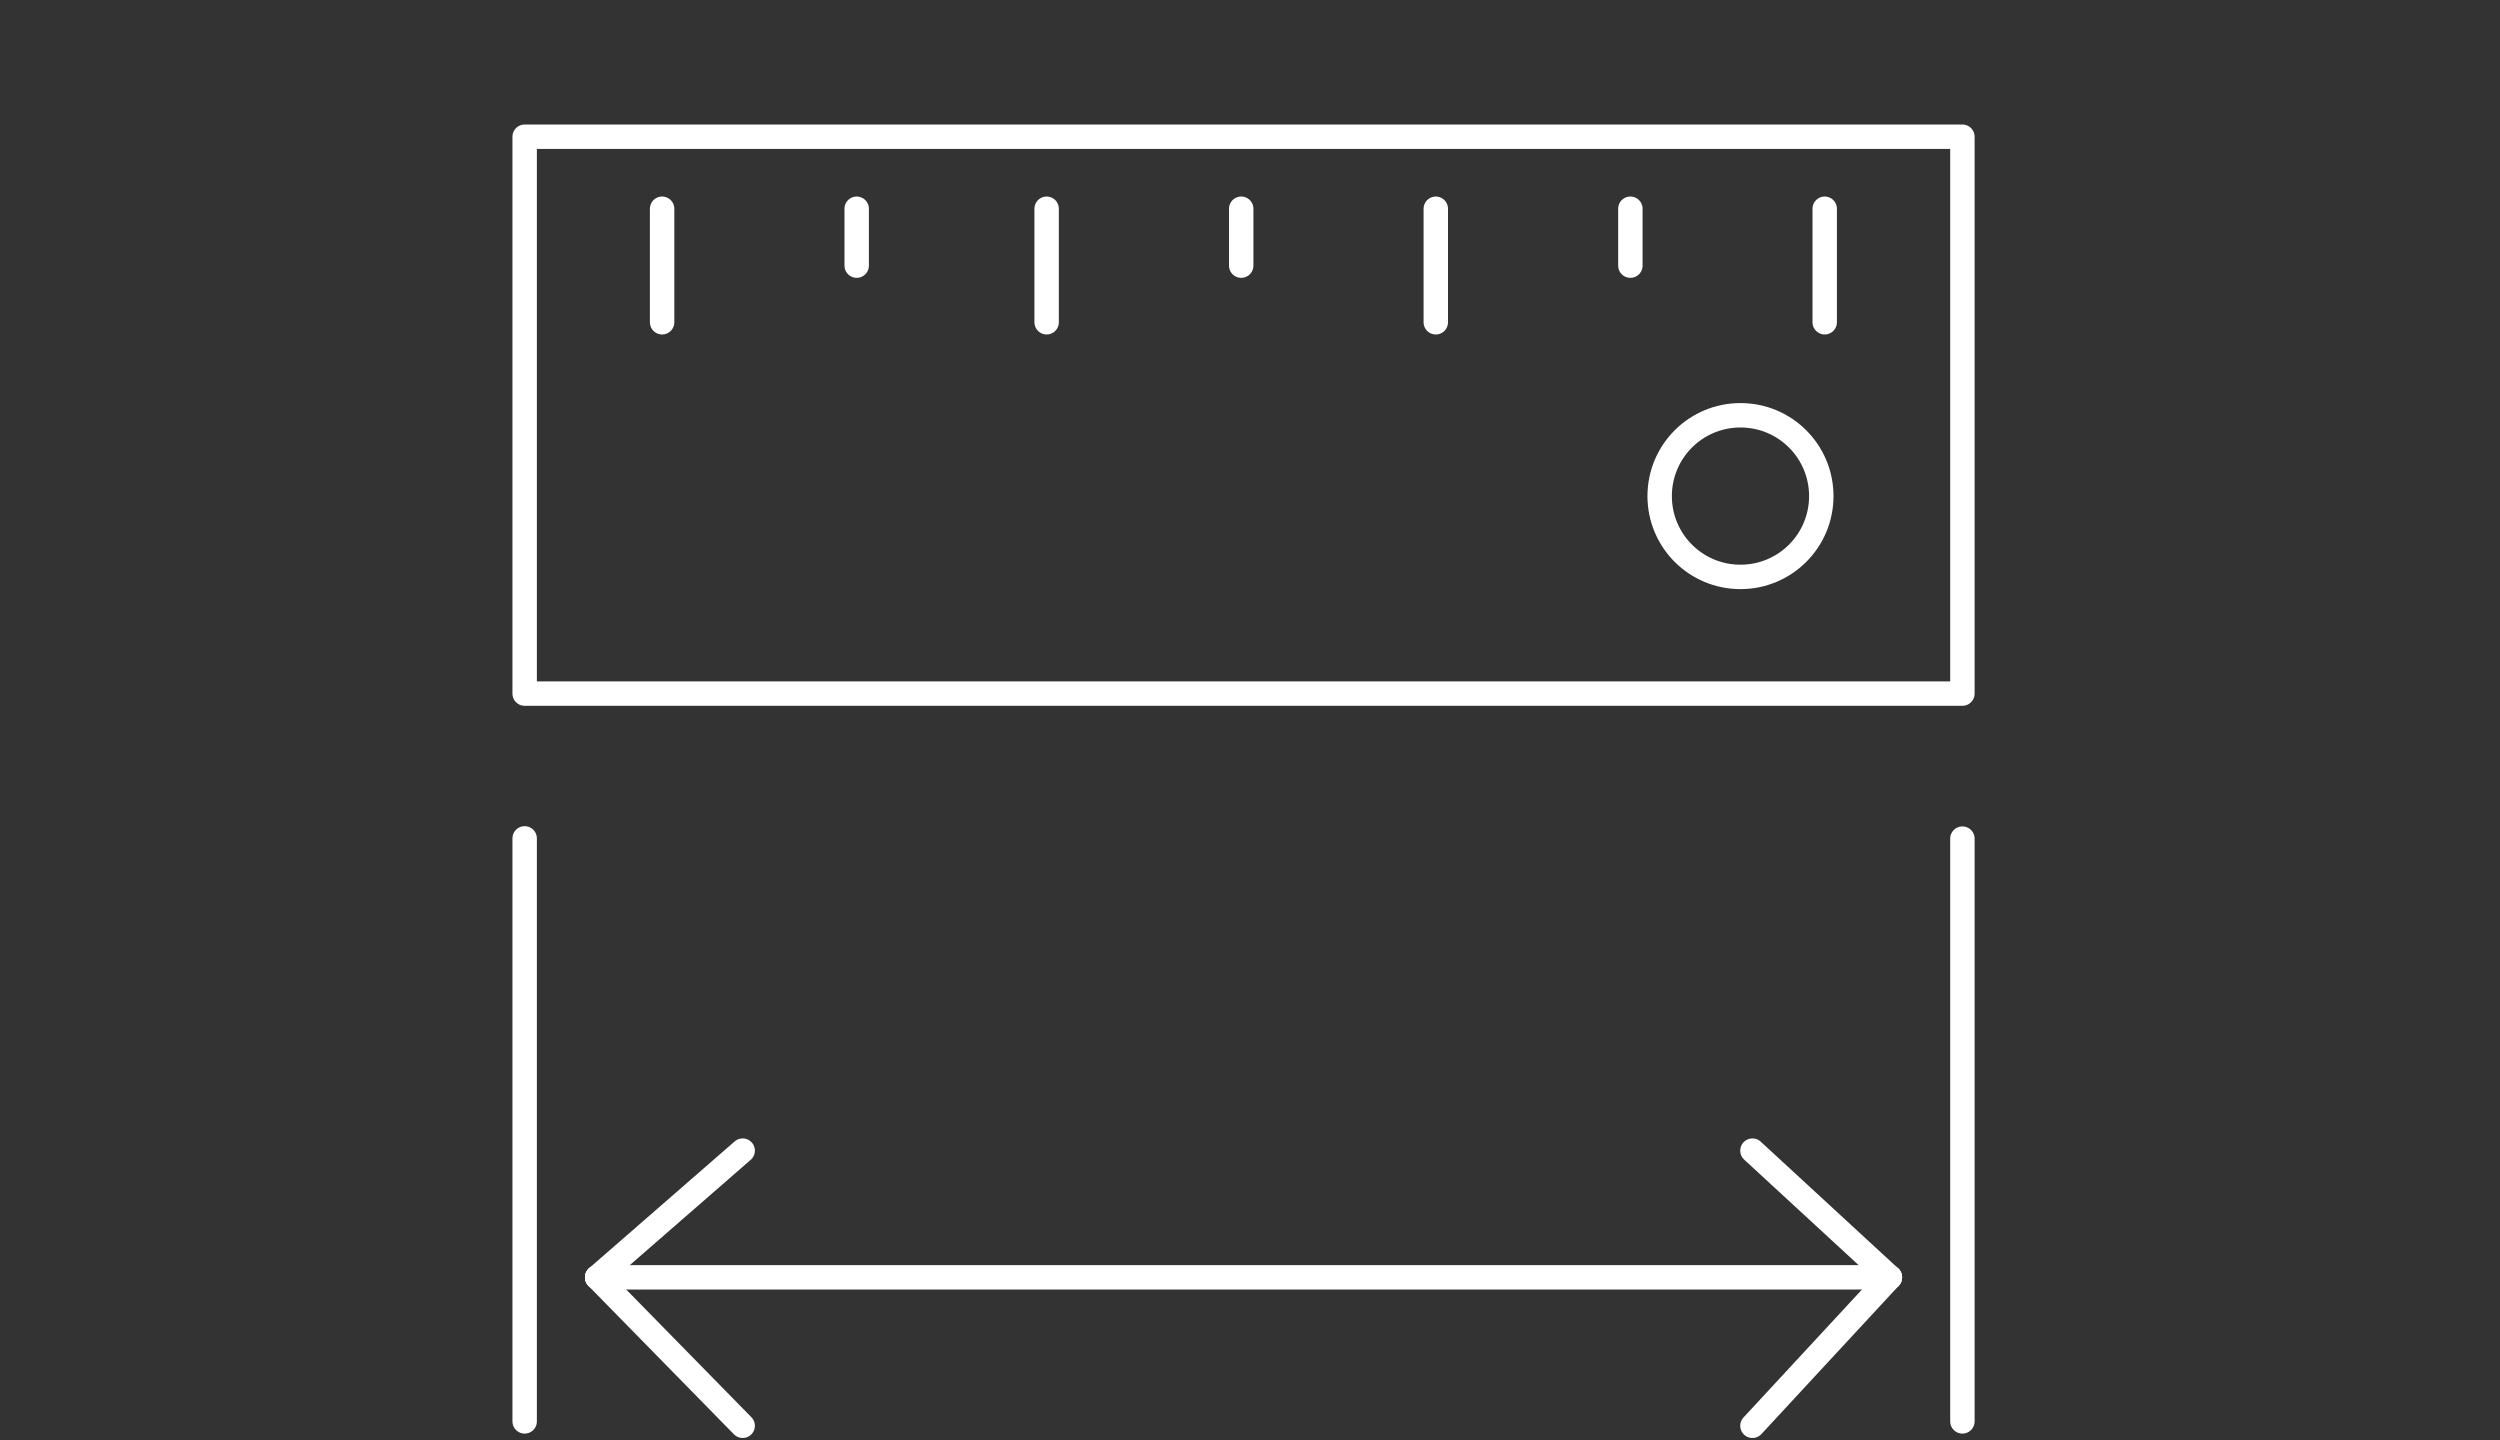
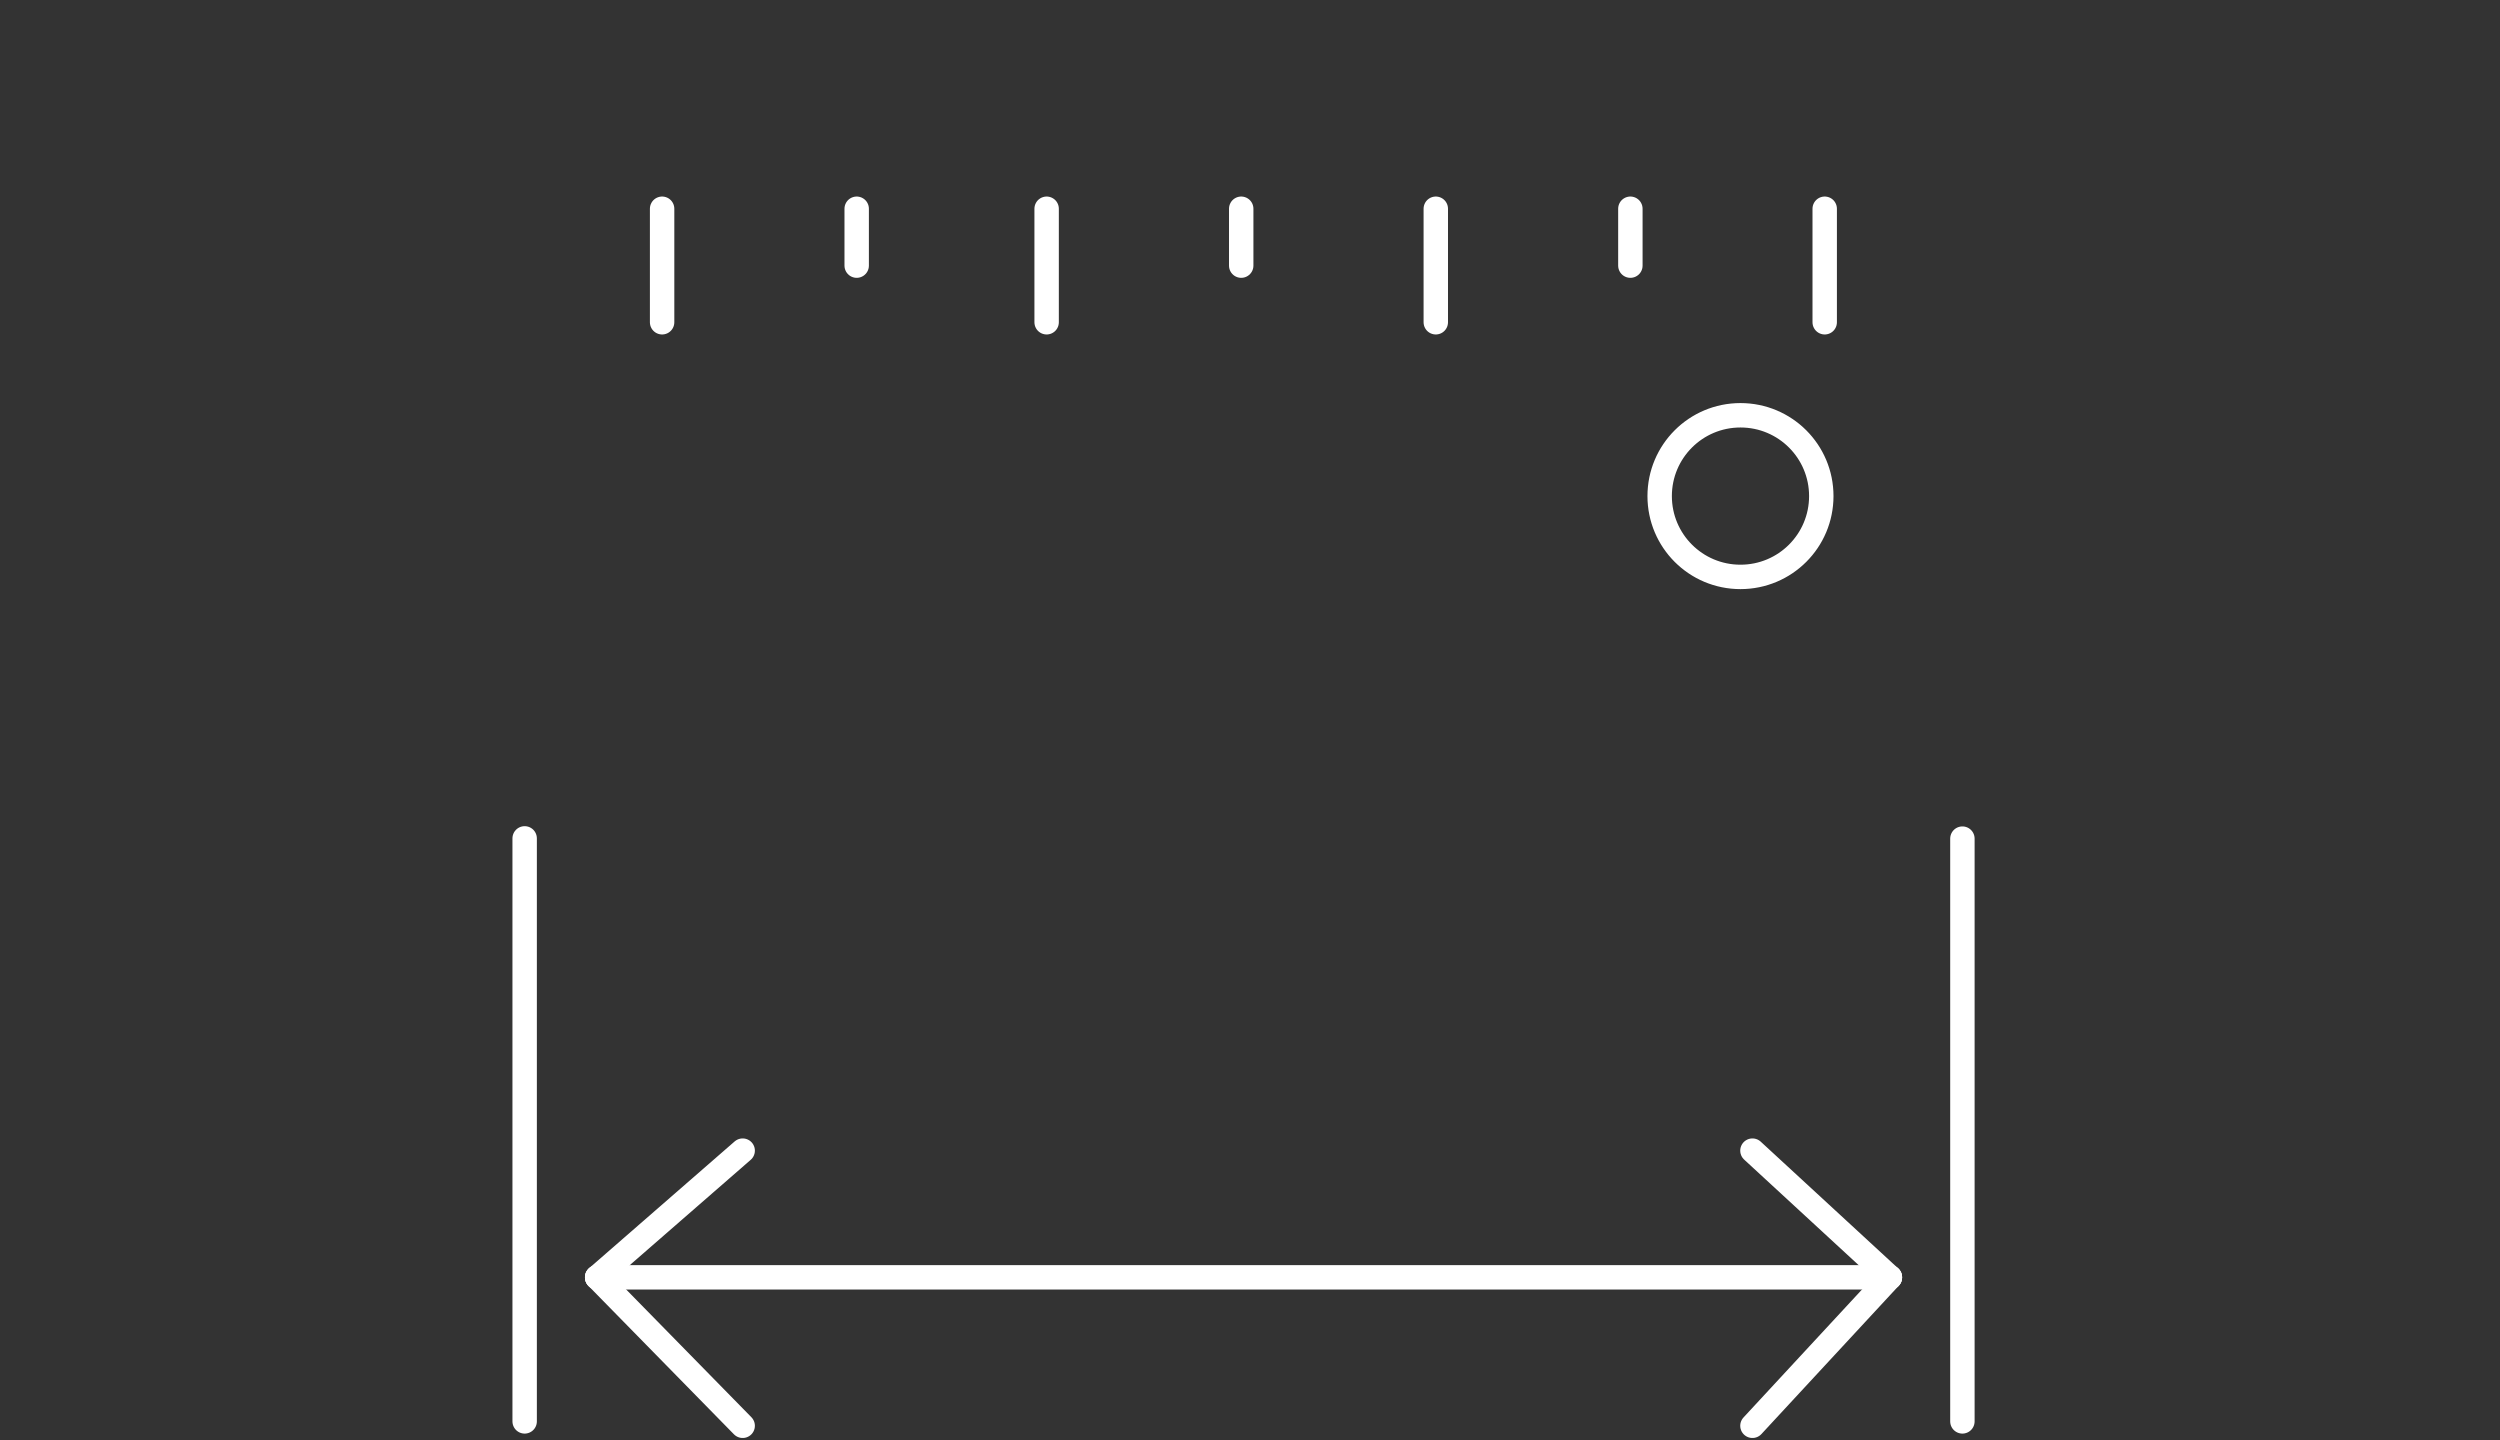
<svg xmlns="http://www.w3.org/2000/svg" version="1.1" id="Icons" x="0px" y="0px" viewBox="0 0 1024 590" style="enable-background:new 0 0 1024 590;" xml:space="preserve">
  <rect x="0" y="0" width="1024" height="590" fill="#333333" stroke="none" />
  <style type="text/css">
	.st0{fill:none;stroke:#FFFFFF;stroke-width:10;stroke-linecap:round;stroke-linejoin:round;}
</style>
  <g id="Planung_millimetergenau">
    <g>
      <line class="st0" x1="428.7" y1="85.5" x2="428.7" y2="132" />
      <line class="st0" x1="508.4" y1="85.5" x2="508.4" y2="108.8" />
      <line class="st0" x1="588.1" y1="85.5" x2="588.1" y2="132" />
      <line class="st0" x1="667.8" y1="85.5" x2="667.8" y2="108.8" />
      <path class="st0" d="M747.4,85.5V132 M271.2,85.5V132" />
      <line class="st0" x1="350.9" y1="85.5" x2="350.9" y2="108.8" />
-       <polygon class="st0" points="803.8,284.1 803.8,56 214.9,56 214.9,284.1 803.8,284.1   " />
      <path class="st0" d="M746,203.2c0-18.3-14.8-33.1-33.1-33.1s-33.1,14.8-33.1,33.1s14.8,33.1,33.1,33.1S746,221.5,746,203.2    L746,203.2z" />
    </g>
    <line class="st0" x1="244.6" y1="523.2" x2="774.1" y2="523.2" />
    <line class="st0" x1="304.2" y1="471.3" x2="244.6" y2="523.2" />
    <line class="st0" x1="304.2" y1="584" x2="244.6" y2="523.2" />
    <line class="st0" x1="717.8" y1="471.3" x2="774.1" y2="523.2" />
    <line class="st0" x1="717.8" y1="584" x2="774.1" y2="523.2" />
    <line class="st0" x1="214.9" y1="343.4" x2="214.9" y2="582.2" />
    <line class="st0" x1="803.8" y1="343.5" x2="803.8" y2="582.2" />
  </g>
</svg>